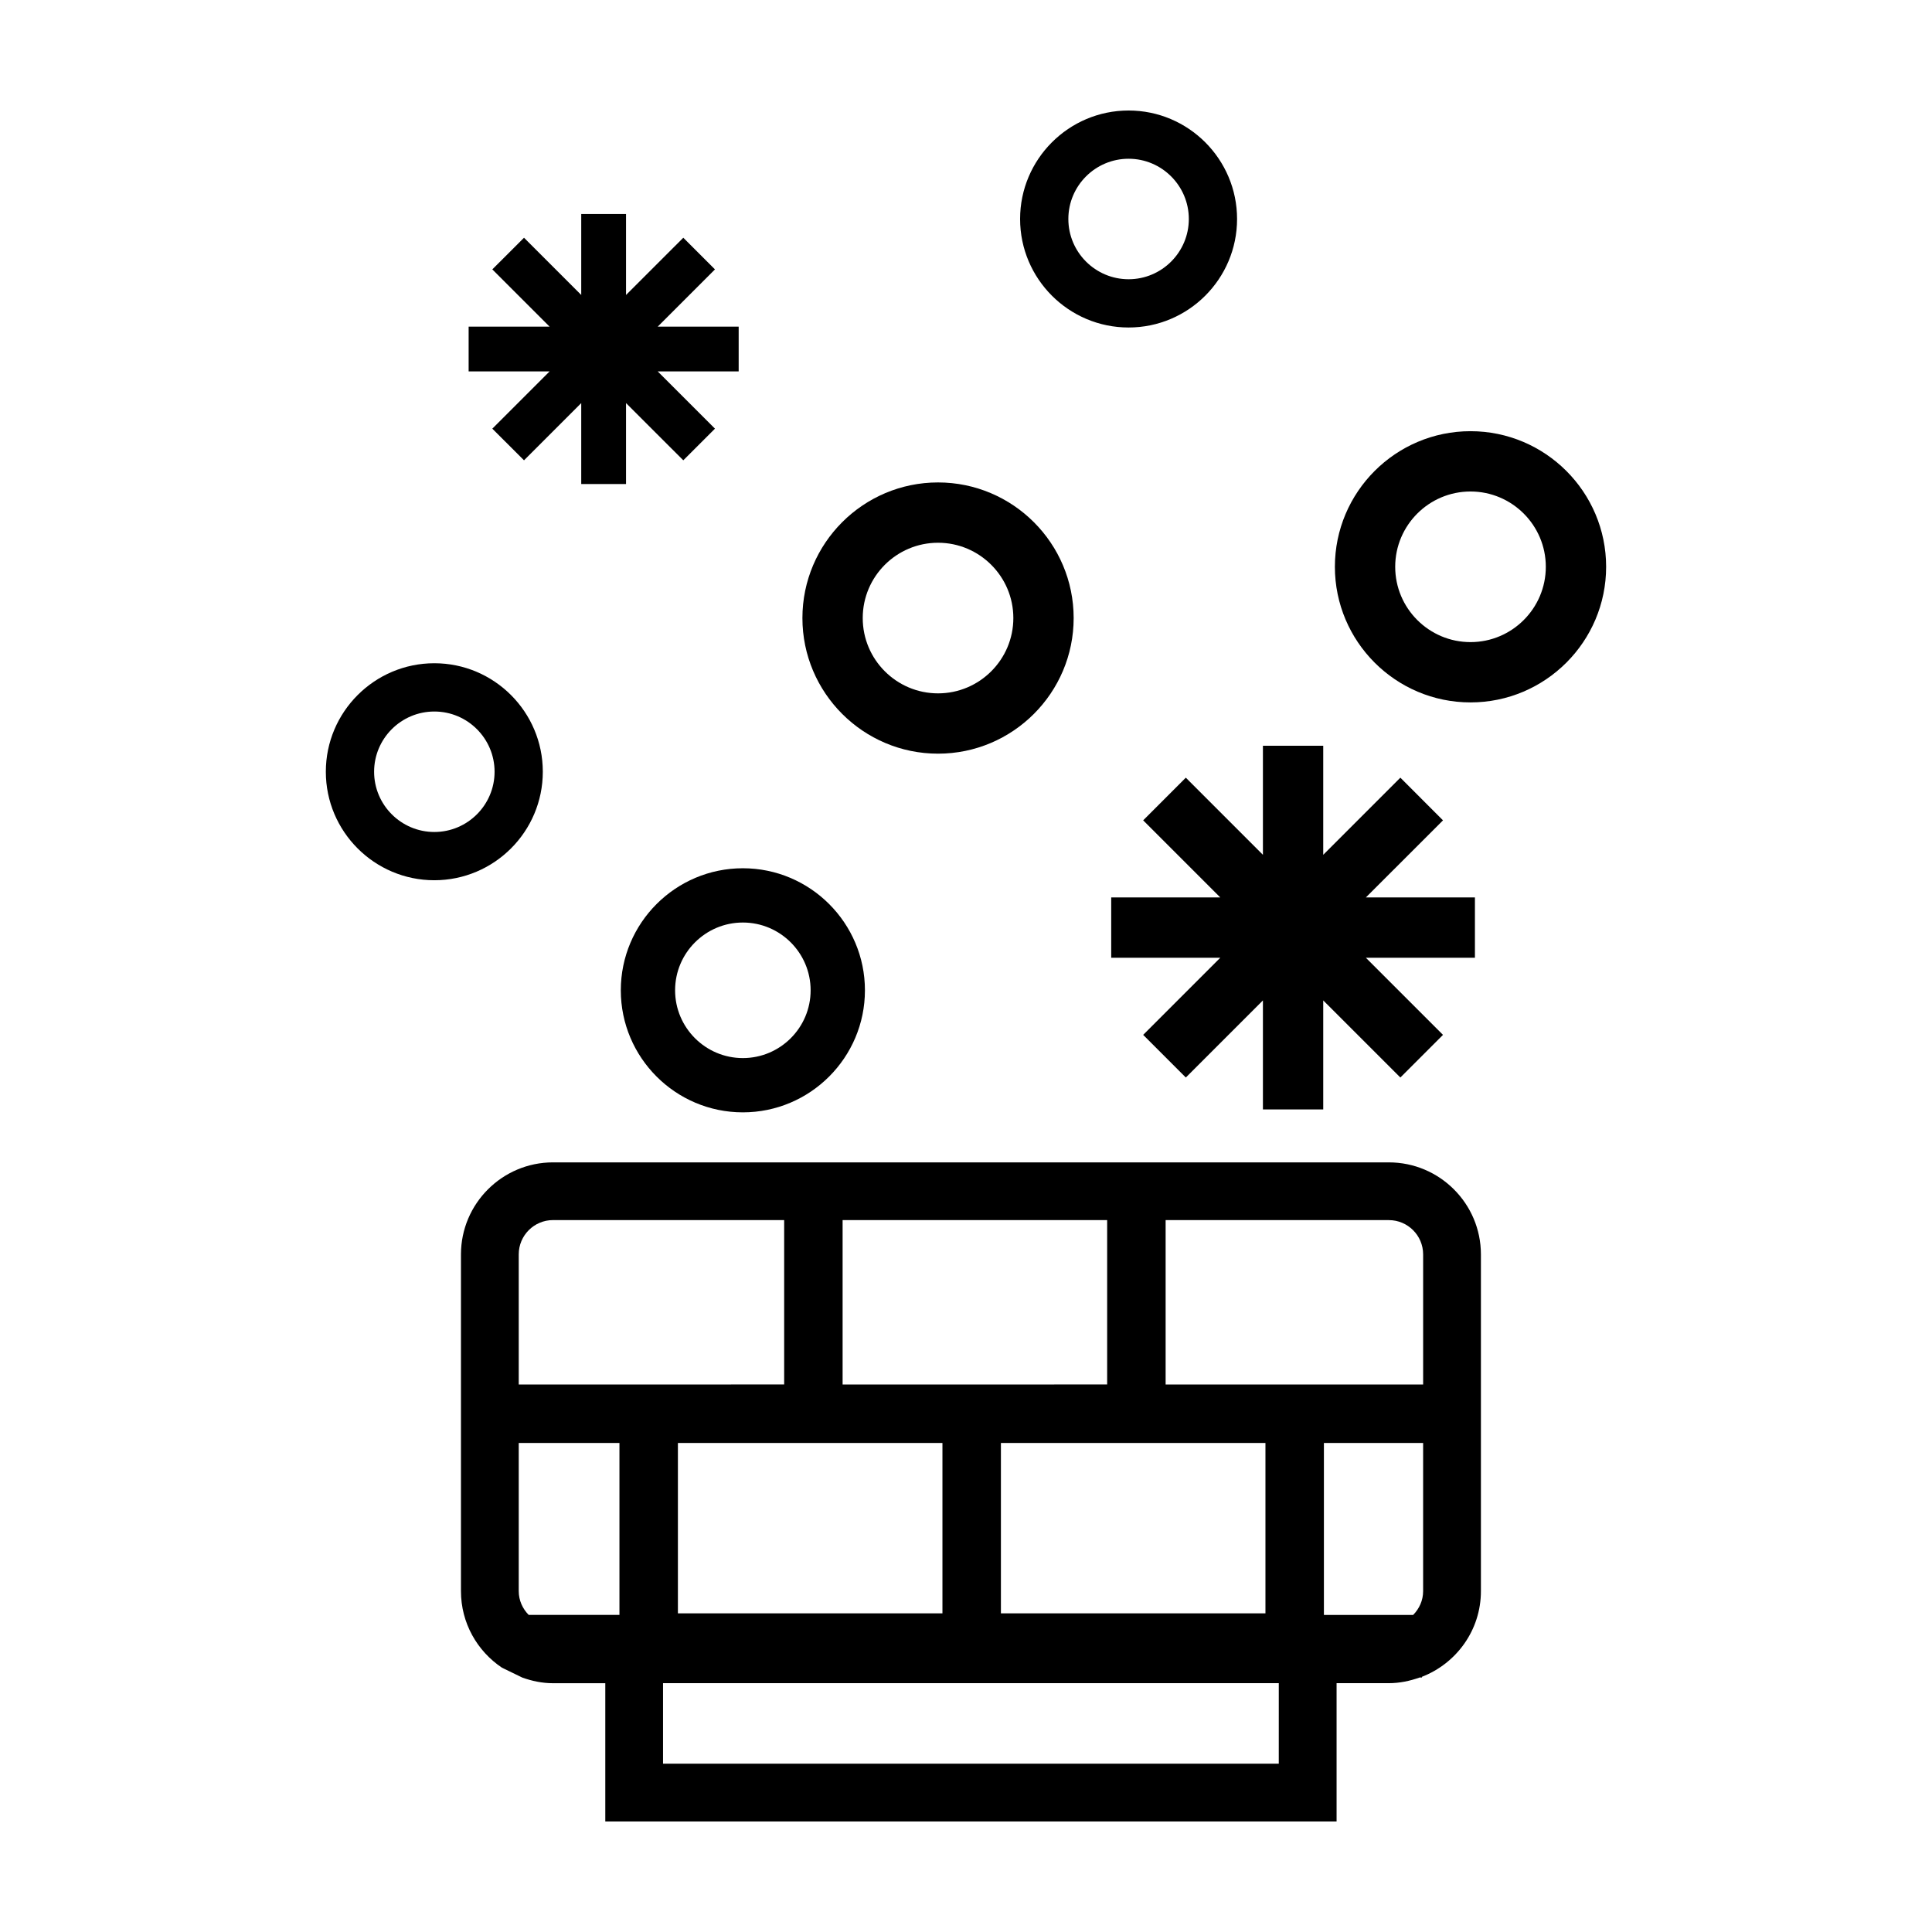
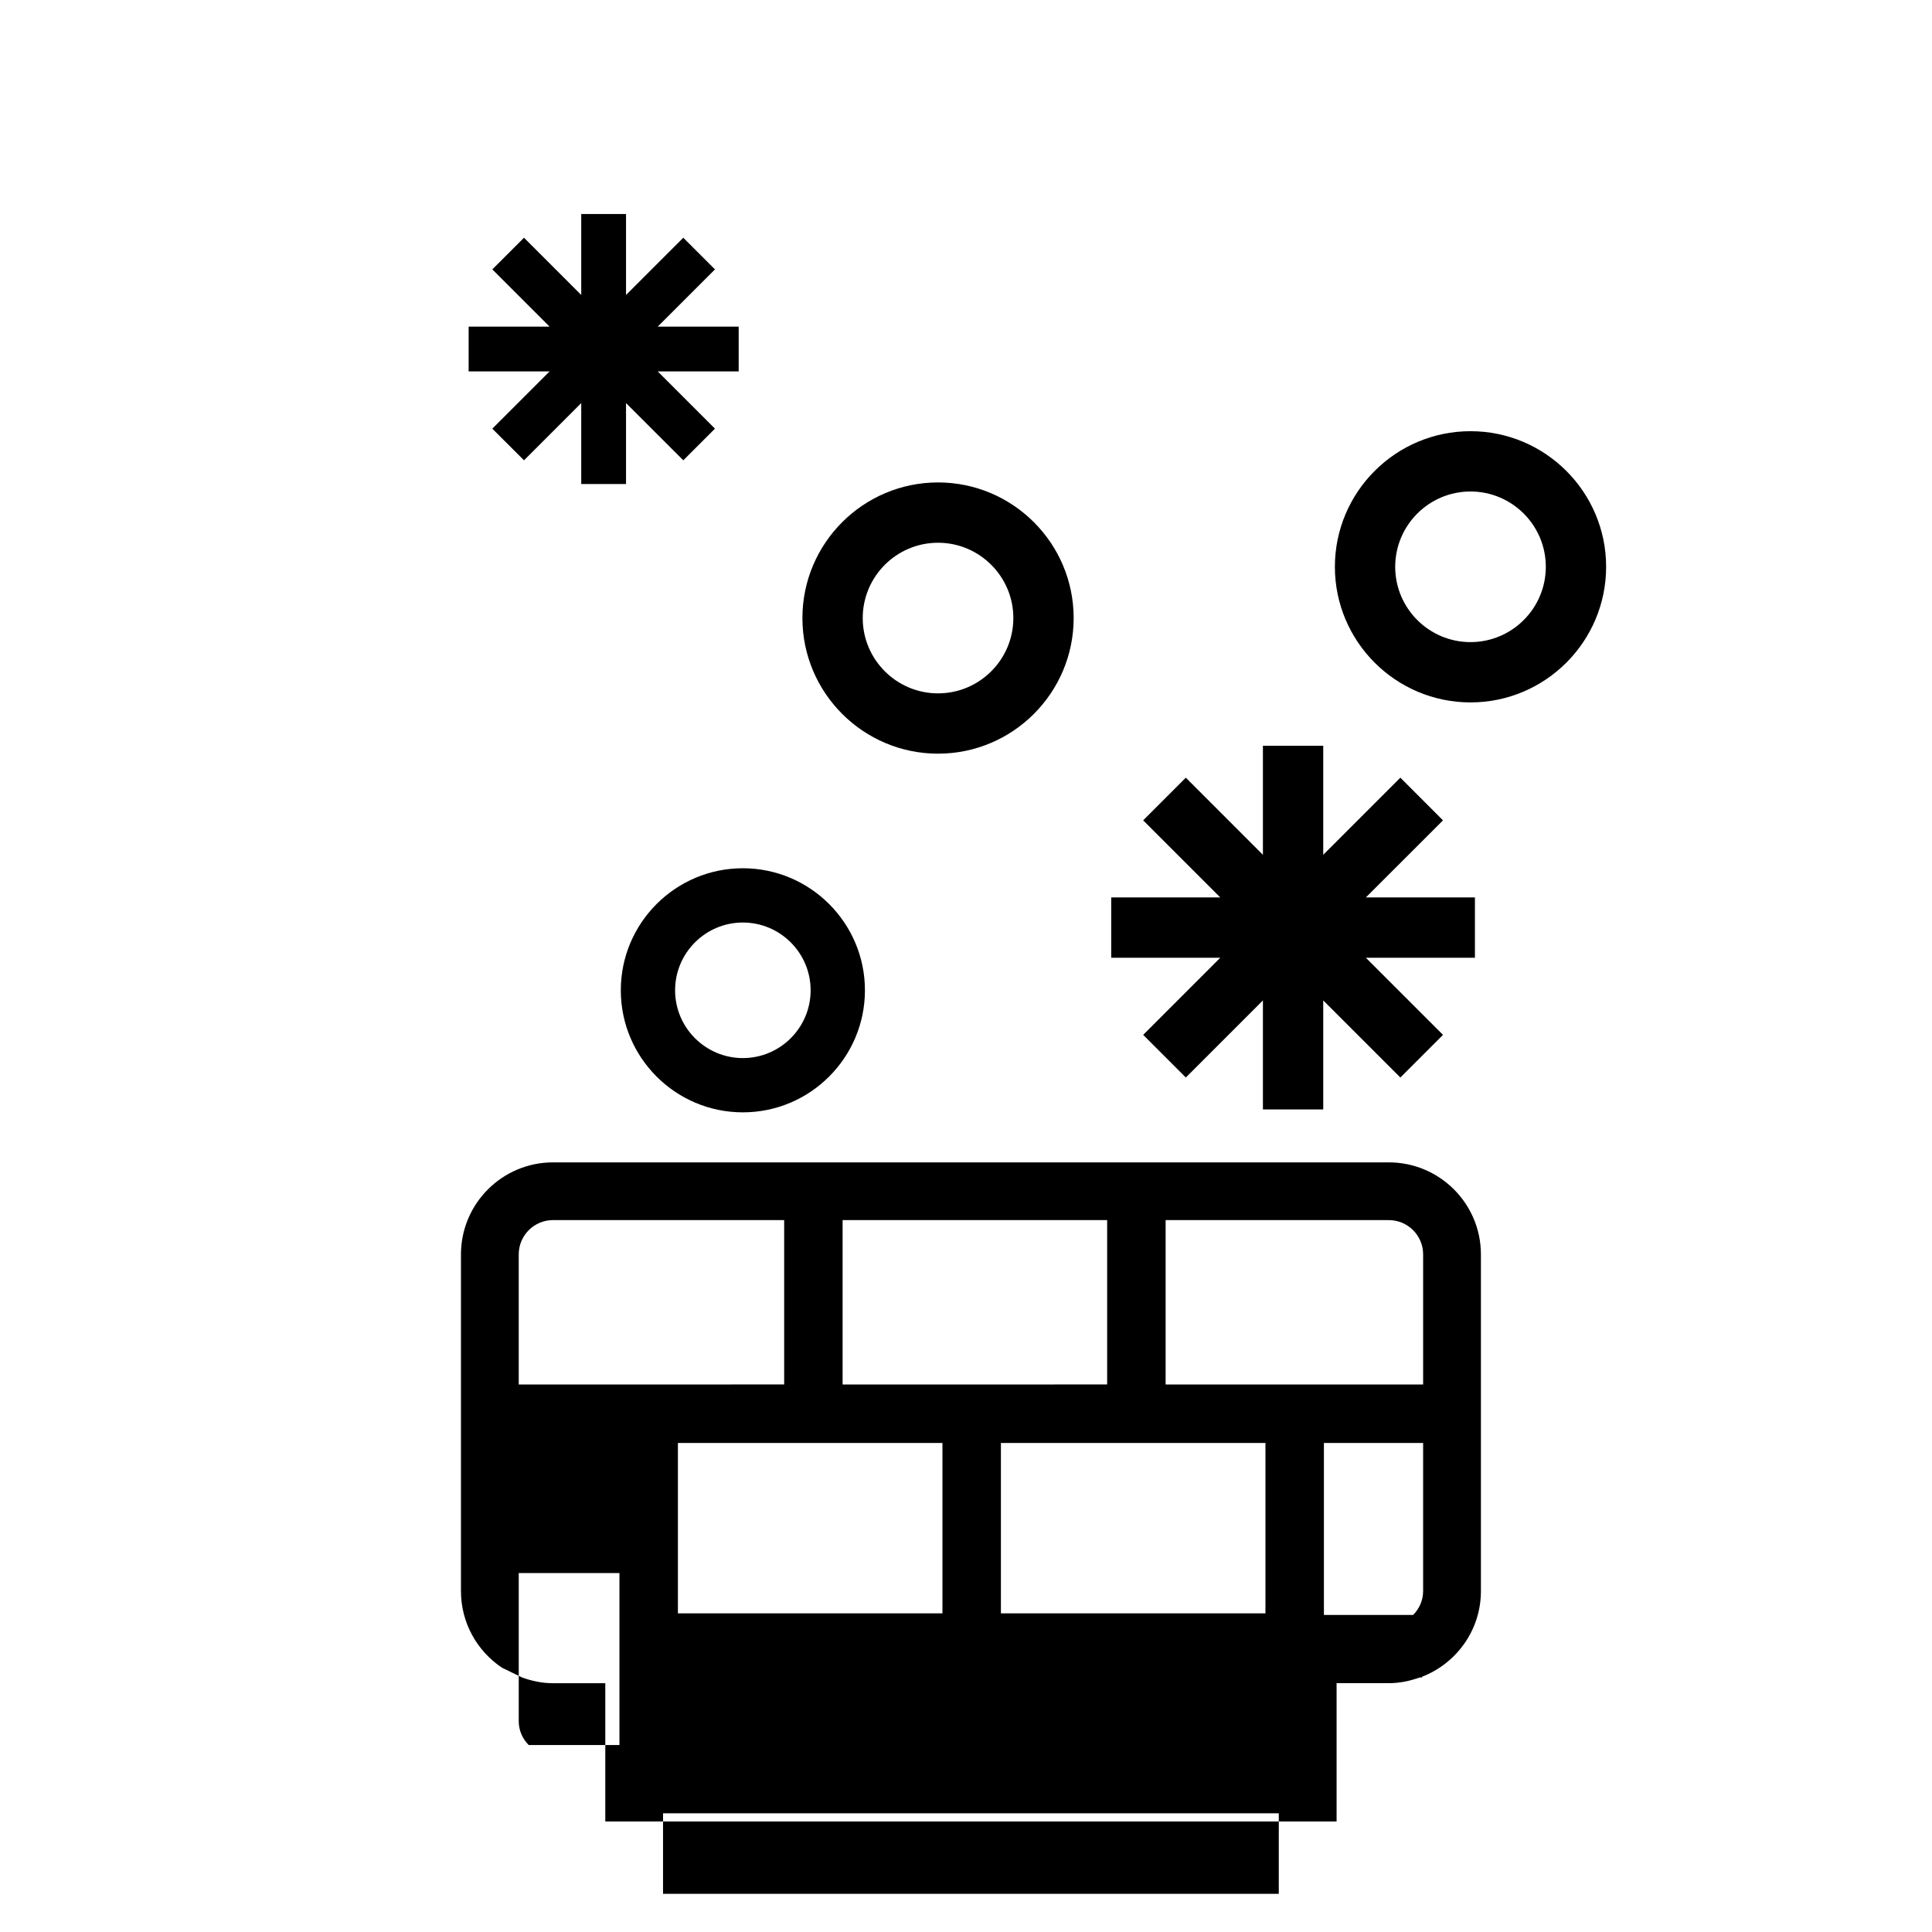
<svg xmlns="http://www.w3.org/2000/svg" fill="#000000" width="800px" height="800px" version="1.1" viewBox="144 144 512 512">
  <g>
    <path d="m274.47 257.6 8.398 8.387 15.164-15.164v21.453h11.871v-21.457l15.176 15.168 8.391-8.387-15.168-15.168h21.453v-11.871h-21.453l15.168-15.168-8.391-8.391-15.176 15.172v-21.461h-11.871v21.453l-15.164-15.164-8.398 8.391 15.176 15.168h-21.453v11.871h21.453z" />
    <path d="m526.41 361.4-11.301-11.309-20.438 20.441v-28.902h-15.984v28.902l-20.434-20.441-11.301 11.309 20.434 20.434h-28.902v15.98h28.902l-20.434 20.438 11.301 11.301 20.434-20.434v28.898h15.984v-28.898l20.438 20.434 11.301-11.301-20.441-20.438h28.902v-15.98h-28.902z" />
-     <path d="m287.85 348.52c0-15.855-12.898-28.754-28.746-28.754-15.855 0-28.754 12.898-28.754 28.754s12.898 28.754 28.754 28.754c15.852-0.004 28.746-12.902 28.746-28.754zm-28.742 15.965c-8.805 0-15.965-7.164-15.965-15.965s7.164-15.961 15.965-15.961 15.961 7.16 15.961 15.961-7.16 15.965-15.961 15.965z" />
    <path d="m392.59 343.73c19.82 0 35.941-16.121 35.941-35.938 0-19.82-16.121-35.941-35.941-35.941s-35.941 16.121-35.941 35.941c0 19.816 16.121 35.938 35.941 35.938zm0-55.895c11.004 0 19.957 8.953 19.957 19.957 0 11.004-8.953 19.957-19.957 19.957s-19.957-8.949-19.957-19.957c0-11.012 8.953-19.957 19.957-19.957z" />
    <path d="m533.7 258.27c-19.82 0-35.941 16.121-35.941 35.938s16.121 35.938 35.941 35.938c19.82 0 35.941-16.121 35.941-35.938 0-19.812-16.121-35.938-35.941-35.938zm0 55.895c-11.004 0-19.957-8.949-19.957-19.957s8.949-19.957 19.957-19.957c11.004 0 19.957 8.949 19.957 19.957s-8.953 19.957-19.957 19.957z" />
-     <path d="m443.09 230.79c15.852 0 28.746-12.898 28.746-28.754 0-15.852-12.895-28.75-28.746-28.75-15.855 0-28.754 12.898-28.754 28.754 0.004 15.852 12.898 28.75 28.754 28.75zm0-44.719c8.801 0 15.961 7.164 15.961 15.965 0 8.801-7.164 15.965-15.961 15.965-8.805 0-15.965-7.164-15.965-15.965-0.004-8.801 7.16-15.965 15.965-15.965z" />
    <path d="m308.52 406.44c0 17.836 14.508 32.344 32.344 32.344 17.836 0 32.352-14.508 32.352-32.344s-14.516-32.344-32.352-32.344c-17.836 0-32.344 14.508-32.344 32.344zm32.344-17.961c9.906 0 17.961 8.055 17.961 17.961s-8.055 17.961-17.961 17.961c-9.898 0-17.957-8.055-17.957-17.961s8.055-17.961 17.957-17.961z" />
-     <path d="m512.07 452.04h-221.52c-13.445 0-24.391 10.938-24.391 24.391v89.246c0 8.445 4.316 15.887 10.855 20.27l5.391 2.621c2.559 0.918 5.273 1.5 8.148 1.5h13.855v36.641h193.8v-36.652h13.855c2.871 0 5.586-0.59 8.148-1.5h0.629v-0.195c9.113-3.535 15.617-12.344 15.617-22.691v-89.246c-0.004-13.445-10.945-24.383-24.395-24.383zm-59.168 15.305h59.164c5.008 0 9.078 4.074 9.078 9.078v34.484l-68.242 0.004zm-129.25 104.21v-45.156h70.105v45.156zm85.598 0v-45.156h70.105v45.156zm85.598 0.422v-45.578h26.293v39.266c0 2.473-1.027 4.676-2.641 6.309h-23.652zm-127.55-104.64h70.109v43.562l-70.109 0.004zm-85.828 9.078c0-5.004 4.07-9.078 9.078-9.078h61.262v43.562l-70.34 0.004zm0 89.246v-39.266h26.688v45.574h-24.047c-1.613-1.633-2.641-3.836-2.641-6.309zm201.42 45.73h-163.18v-21.34h163.18l-0.004 21.34z" />
+     <path d="m512.07 452.04h-221.52c-13.445 0-24.391 10.938-24.391 24.391v89.246c0 8.445 4.316 15.887 10.855 20.27l5.391 2.621c2.559 0.918 5.273 1.5 8.148 1.5h13.855v36.641h193.8v-36.652h13.855c2.871 0 5.586-0.59 8.148-1.5h0.629v-0.195c9.113-3.535 15.617-12.344 15.617-22.691v-89.246c-0.004-13.445-10.945-24.383-24.395-24.383zm-59.168 15.305h59.164c5.008 0 9.078 4.074 9.078 9.078v34.484l-68.242 0.004zm-129.25 104.21v-45.156h70.105v45.156zm85.598 0v-45.156h70.105v45.156zm85.598 0.422v-45.578h26.293v39.266c0 2.473-1.027 4.676-2.641 6.309h-23.652zm-127.55-104.64h70.109v43.562l-70.109 0.004zm-85.828 9.078c0-5.004 4.07-9.078 9.078-9.078h61.262v43.562l-70.34 0.004m0 89.246v-39.266h26.688v45.574h-24.047c-1.613-1.633-2.641-3.836-2.641-6.309zm201.42 45.73h-163.18v-21.34h163.18l-0.004 21.34z" />
  </g>
</svg>